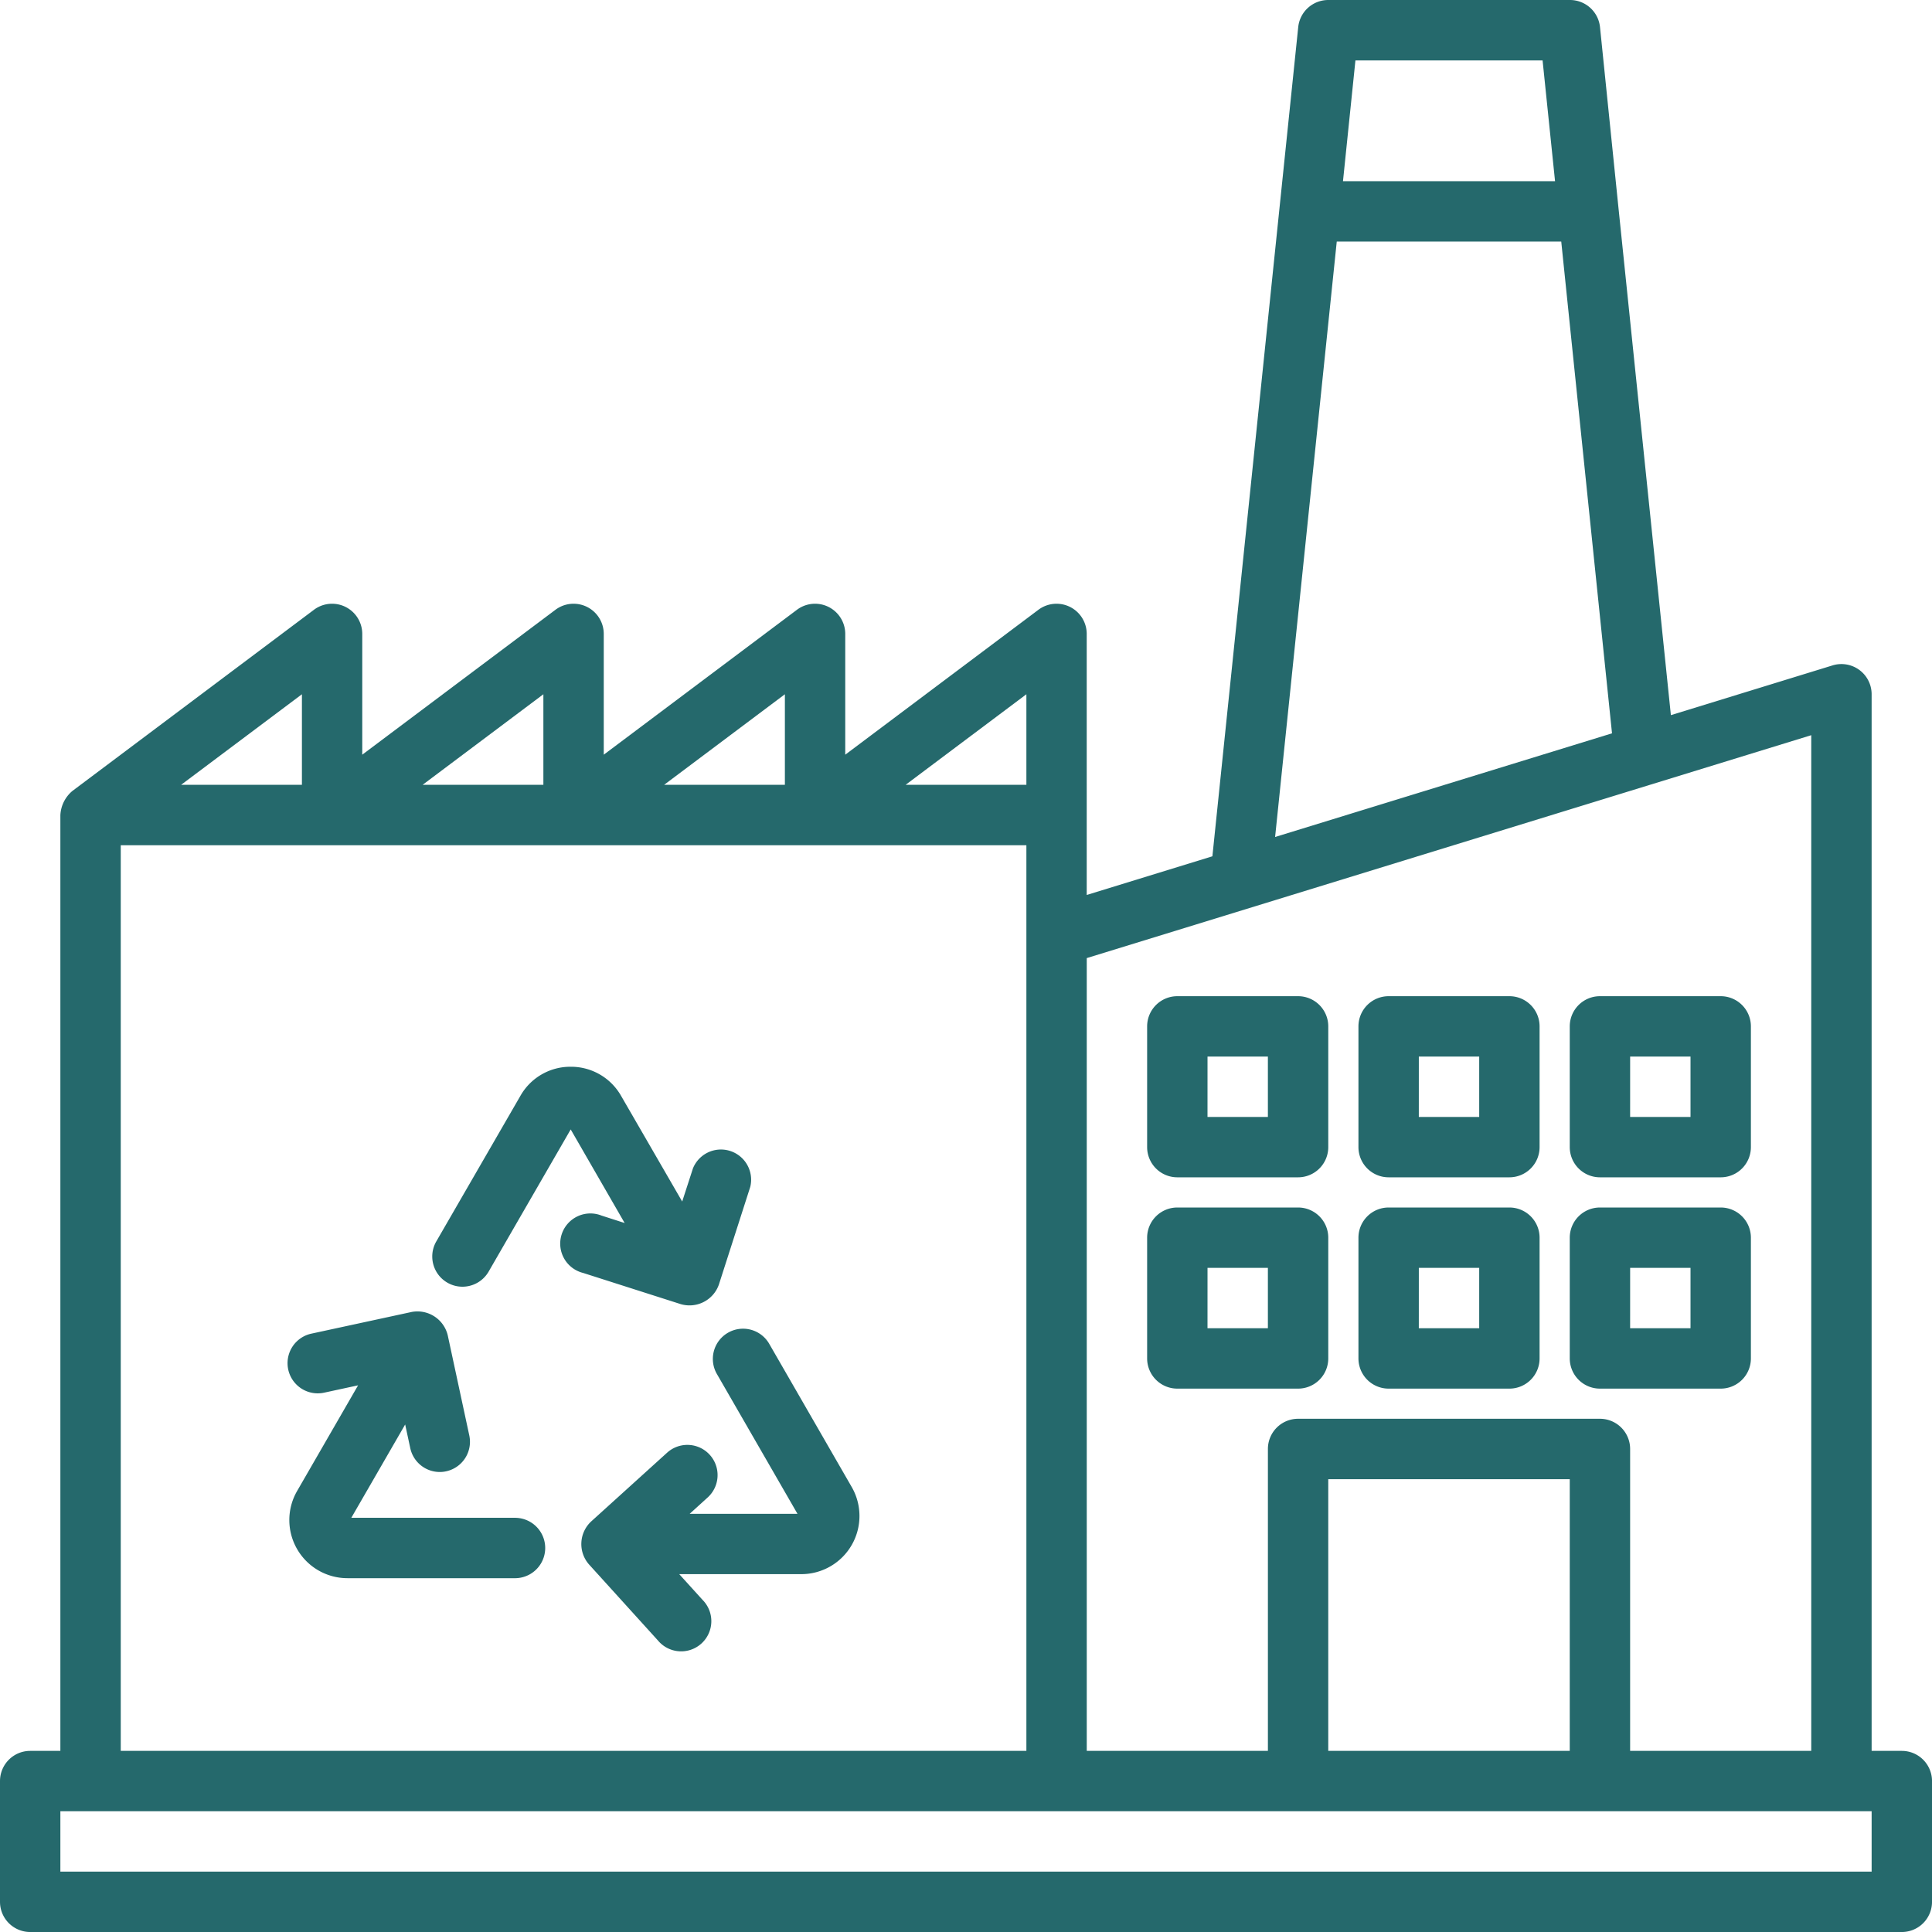
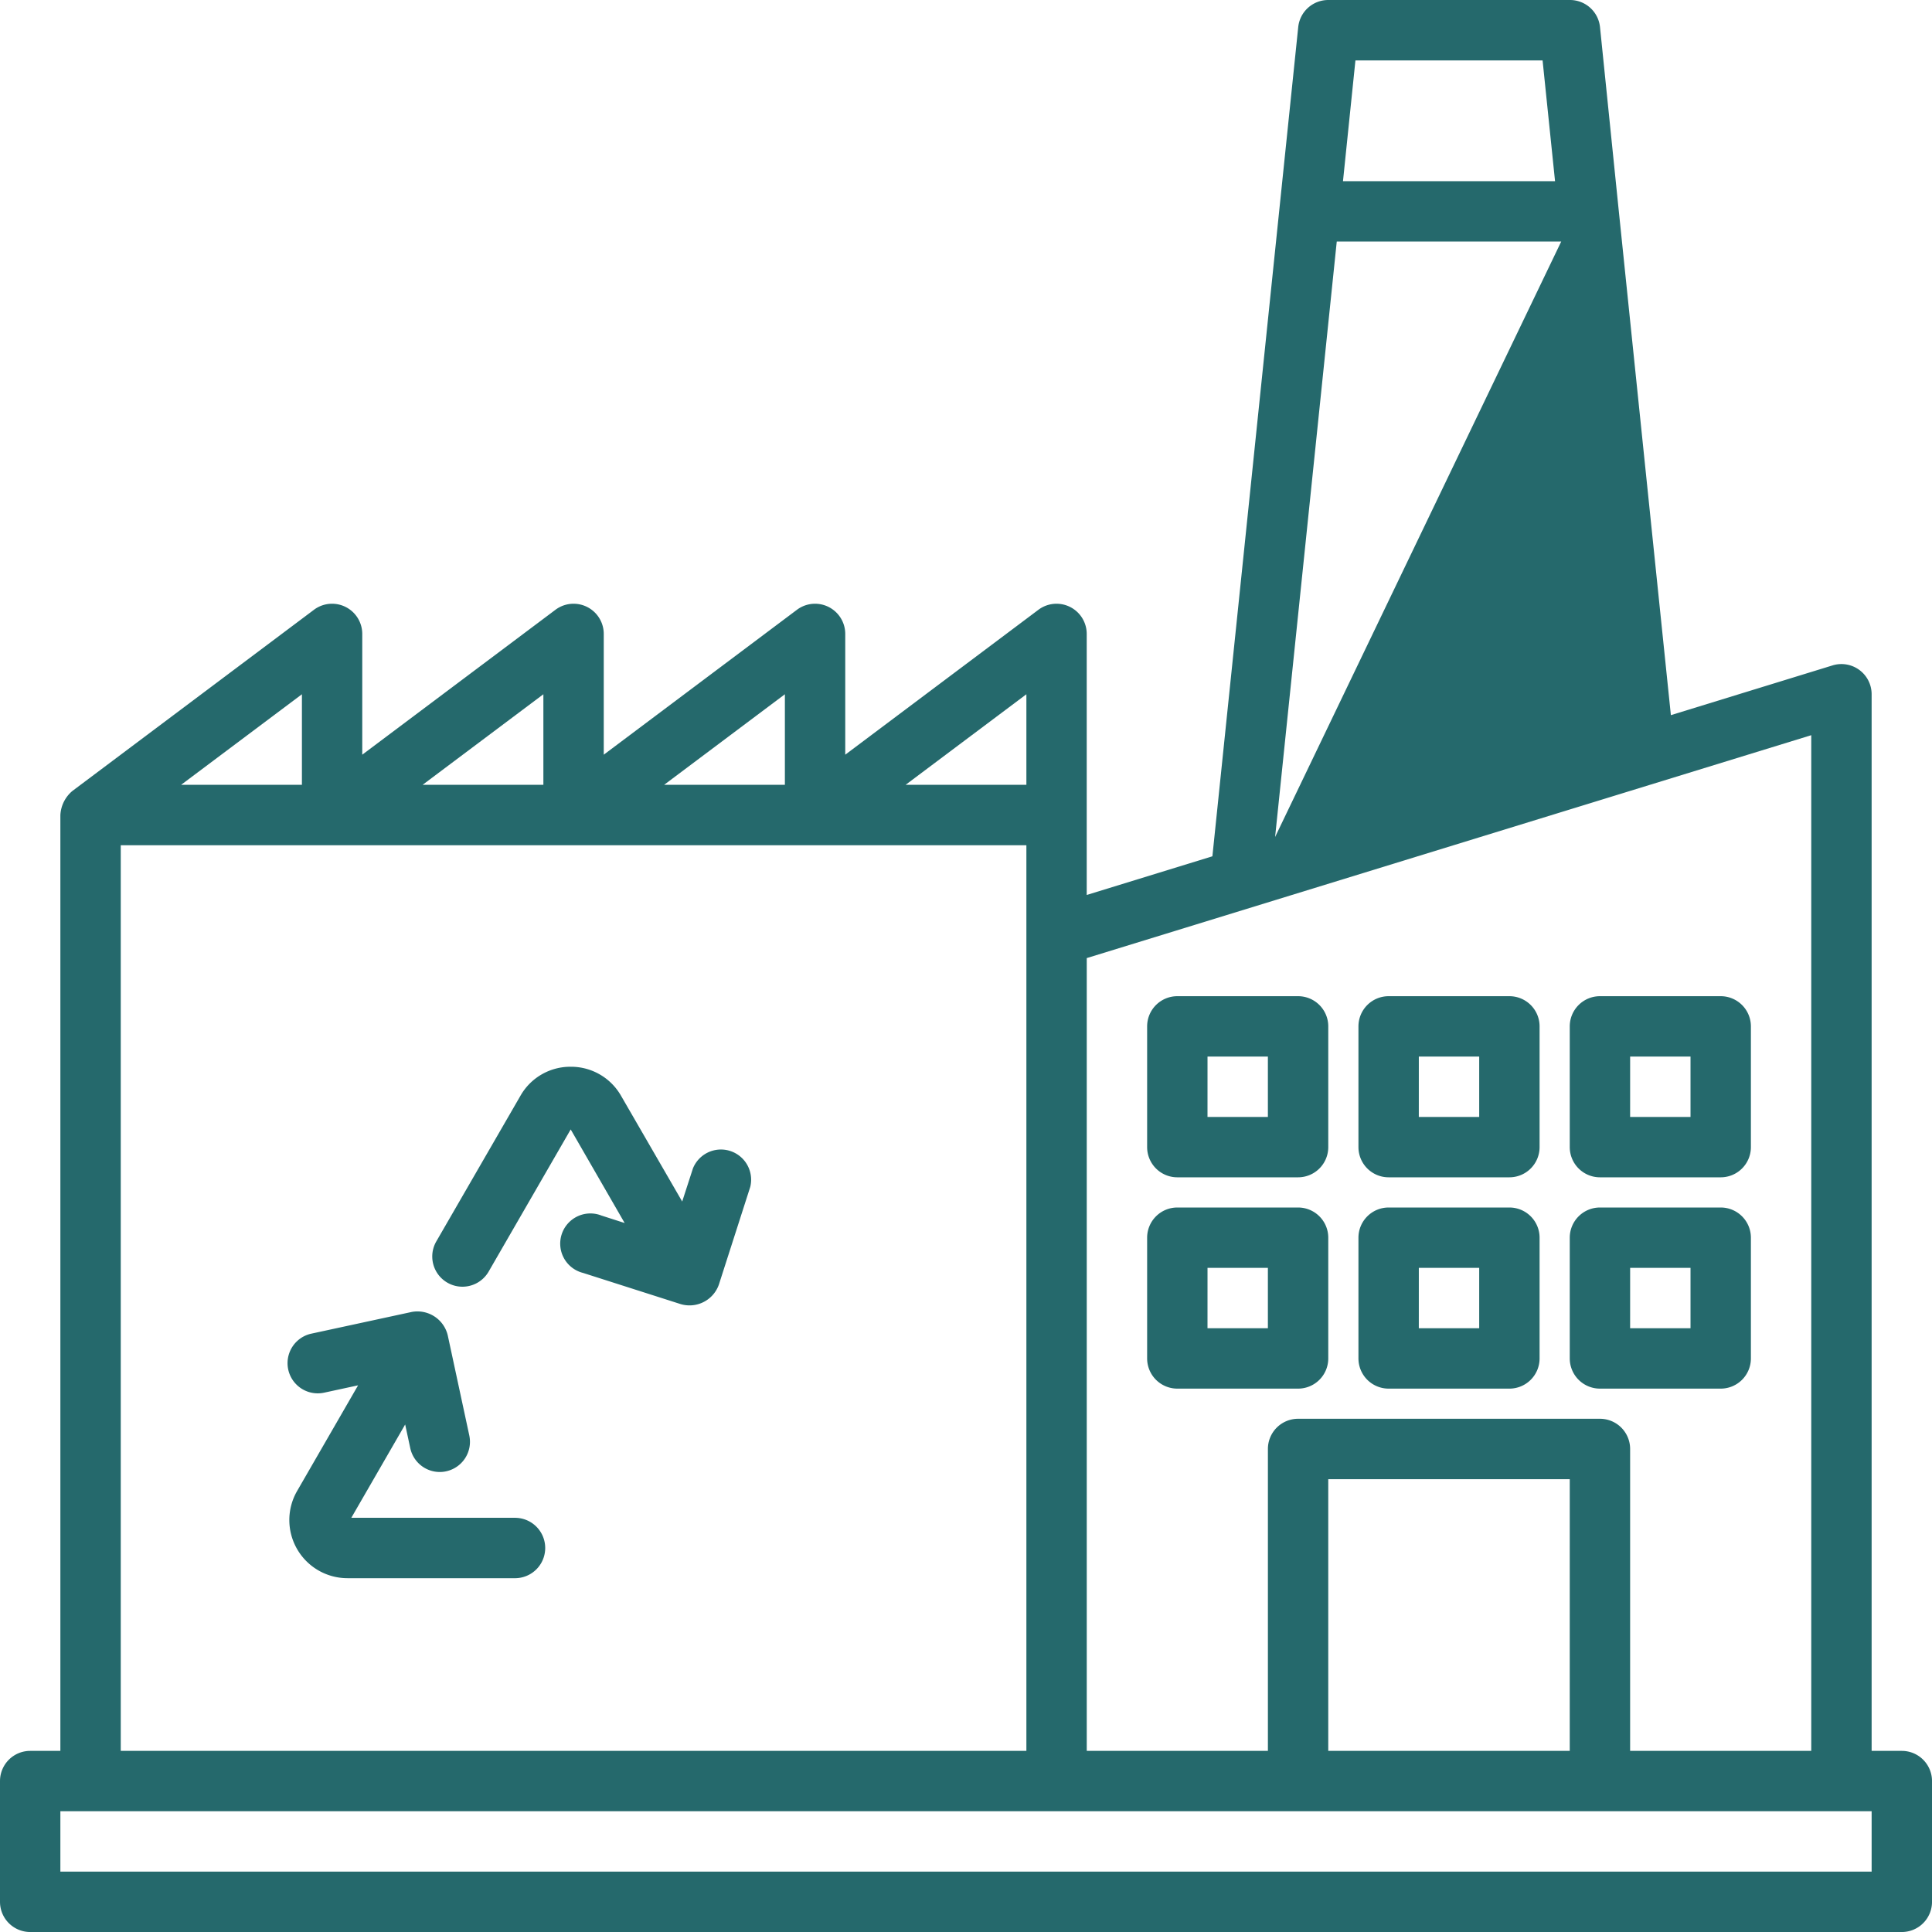
<svg xmlns="http://www.w3.org/2000/svg" id="ic_anlagenplanung" width="126.062" height="126.063" viewBox="0 0 126.062 126.063">
-   <path id="Pfad_40" data-name="Pfad 40" d="M31.531,45.013a1.971,1.971,0,1,0-3.414,1.97l5.245,9.1H26.325l1.17-1.062a1.971,1.971,0,1,0-2.637-2.931L19.9,56.58a2.015,2.015,0,0,0-.146,2.8l4.5,4.964A1.97,1.97,0,1,0,27.17,61.7l-1.525-1.682h7.968A3.794,3.794,0,0,0,36.9,54.332Z" transform="translate(18.674 42.694)" fill="#25696c" />
  <path id="Pfad_41" data-name="Pfad 41" d="M24.412,56.907H13.687L17.2,50.82l.333,1.546a1.97,1.97,0,0,0,1.924,1.554,1.878,1.878,0,0,0,.416-.045,1.97,1.97,0,0,0,1.511-2.34L19.978,45a2.033,2.033,0,0,0-2.35-1.523l-6.549,1.416a1.97,1.97,0,1,0,.833,3.851l2.216-.479L10.149,55.16a3.794,3.794,0,0,0,3.286,5.689H24.412a1.97,1.97,0,0,0,0-3.939Z" transform="translate(9.237 42.127)" fill="#25696c" />
  <path id="Pfad_42" data-name="Pfad 42" d="M30.53,50.825a2.031,2.031,0,0,0,2.494-1.272l2.049-6.38a1.97,1.97,0,0,0-3.742-1.2l-.7,2.159-3.987-6.894a3.756,3.756,0,0,0-3.285-1.9h0a3.742,3.742,0,0,0-3.286,1.9l-5.5,9.52a1.971,1.971,0,0,0,3.414,1.97l5.369-9.3,3.52,6.106-1.507-.485a1.97,1.97,0,1,0-1.205,3.742Z" transform="translate(13.882 34.267)" fill="#25696c" />
  <path id="Pfad_43" data-name="Pfad 43" d="M39.97,51.818h7.879a1.97,1.97,0,0,0,1.97-1.97V41.97A1.97,1.97,0,0,0,47.849,40H39.97A1.97,1.97,0,0,0,38,41.97v7.879A1.97,1.97,0,0,0,39.97,51.818Zm1.97-7.879h3.939v3.939H41.939Z" transform="translate(36.85 38.789)" fill="#25696c" />
  <path id="Pfad_44" data-name="Pfad 44" d="M46.97,51.818h7.879a1.97,1.97,0,0,0,1.97-1.97V41.97A1.97,1.97,0,0,0,54.849,40H46.97A1.97,1.97,0,0,0,45,41.97v7.879A1.97,1.97,0,0,0,46.97,51.818Zm1.97-7.879h3.939v3.939H48.939Z" transform="translate(43.638 38.789)" fill="#25696c" />
  <path id="Pfad_45" data-name="Pfad 45" d="M53.97,51.818h7.879a1.97,1.97,0,0,0,1.97-1.97V41.97A1.97,1.97,0,0,0,61.849,40H53.97A1.97,1.97,0,0,0,52,41.97v7.879A1.97,1.97,0,0,0,53.97,51.818Zm1.97-7.879h3.939v3.939H55.939Z" transform="translate(50.426 38.789)" fill="#25696c" />
  <path id="Pfad_46" data-name="Pfad 46" d="M39.97,44.818h7.879a1.97,1.97,0,0,0,1.97-1.97V34.97A1.97,1.97,0,0,0,47.849,33H39.97A1.97,1.97,0,0,0,38,34.97v7.879A1.97,1.97,0,0,0,39.97,44.818Zm1.97-7.879h3.939v3.939H41.939Z" transform="translate(36.85 32.001)" fill="#25696c" />
  <path id="Pfad_47" data-name="Pfad 47" d="M46.97,44.818h7.879a1.97,1.97,0,0,0,1.97-1.97V34.97A1.97,1.97,0,0,0,54.849,33H46.97A1.97,1.97,0,0,0,45,34.97v7.879A1.97,1.97,0,0,0,46.97,44.818Zm1.97-7.879h3.939v3.939H48.939Z" transform="translate(43.638 32.001)" fill="#25696c" />
  <path id="Pfad_48" data-name="Pfad 48" d="M53.97,44.818h7.879a1.97,1.97,0,0,0,1.97-1.97V34.97A1.97,1.97,0,0,0,61.849,33H53.97A1.97,1.97,0,0,0,52,34.97v7.879A1.97,1.97,0,0,0,53.97,44.818Zm1.97-7.879h3.939v3.939H55.939Z" transform="translate(50.426 32.001)" fill="#25696c" />
-   <path id="Pfad_49" data-name="Pfad 49" d="M3.939,114.244H1.97A1.97,1.97,0,0,0,0,116.214v7.879a1.97,1.97,0,0,0,1.97,1.97H124.093a1.97,1.97,0,0,0,1.97-1.97v-7.879a1.97,1.97,0,0,0-1.97-1.97h-1.97V45.3a1.97,1.97,0,0,0-2.549-1.883l-10.55,3.246-3.417-33.076h0L104.4,1.773A1.97,1.97,0,0,0,102.426,0H86.668a1.97,1.97,0,0,0-1.96,1.773l-5.6,54.1-8.2,2.523V41.364a1.97,1.97,0,0,0-3.152-1.576L55.152,49.243V41.364A1.97,1.97,0,0,0,52,39.788L39.395,49.243V41.364a1.97,1.97,0,0,0-3.152-1.576L23.637,49.243V41.364a1.97,1.97,0,0,0-3.152-1.576L4.727,51.607a2.194,2.194,0,0,0-.788,1.59Zm96.714-110.3.813,7.879H87.629l.812-7.879ZM87.223,15.758H101.87l3.313,32.091L83.2,54.613Zm30.96,32.213v66.273H106.365v-19.7a1.97,1.97,0,0,0-1.97-1.97H84.7a1.97,1.97,0,0,0-1.97,1.97v19.7H70.91V62.515Zm-15.758,66.273H86.668V96.517h15.758ZM66.971,45.3v5.909H59.092Zm-15.758,0v5.909H43.334Zm-15.758,0v5.909H27.576ZM19.7,45.3v5.909H11.818ZM7.879,55.152H66.971v59.092H7.879Zm114.244,66.971H3.939v-3.939H122.123Z" fill="#25696c" />
+   <path id="Pfad_49" data-name="Pfad 49" d="M3.939,114.244H1.97A1.97,1.97,0,0,0,0,116.214v7.879a1.97,1.97,0,0,0,1.97,1.97H124.093a1.97,1.97,0,0,0,1.97-1.97v-7.879a1.97,1.97,0,0,0-1.97-1.97h-1.97V45.3a1.97,1.97,0,0,0-2.549-1.883l-10.55,3.246-3.417-33.076h0L104.4,1.773A1.97,1.97,0,0,0,102.426,0H86.668a1.97,1.97,0,0,0-1.96,1.773l-5.6,54.1-8.2,2.523V41.364a1.97,1.97,0,0,0-3.152-1.576L55.152,49.243V41.364A1.97,1.97,0,0,0,52,39.788L39.395,49.243V41.364a1.97,1.97,0,0,0-3.152-1.576L23.637,49.243V41.364a1.97,1.97,0,0,0-3.152-1.576L4.727,51.607a2.194,2.194,0,0,0-.788,1.59Zm96.714-110.3.813,7.879H87.629l.812-7.879ZM87.223,15.758H101.87L83.2,54.613Zm30.96,32.213v66.273H106.365v-19.7a1.97,1.97,0,0,0-1.97-1.97H84.7a1.97,1.97,0,0,0-1.97,1.97v19.7H70.91V62.515Zm-15.758,66.273H86.668V96.517h15.758ZM66.971,45.3v5.909H59.092Zm-15.758,0v5.909H43.334Zm-15.758,0v5.909H27.576ZM19.7,45.3v5.909H11.818ZM7.879,55.152H66.971v59.092H7.879Zm114.244,66.971H3.939v-3.939H122.123Z" fill="#25696c" />
</svg>